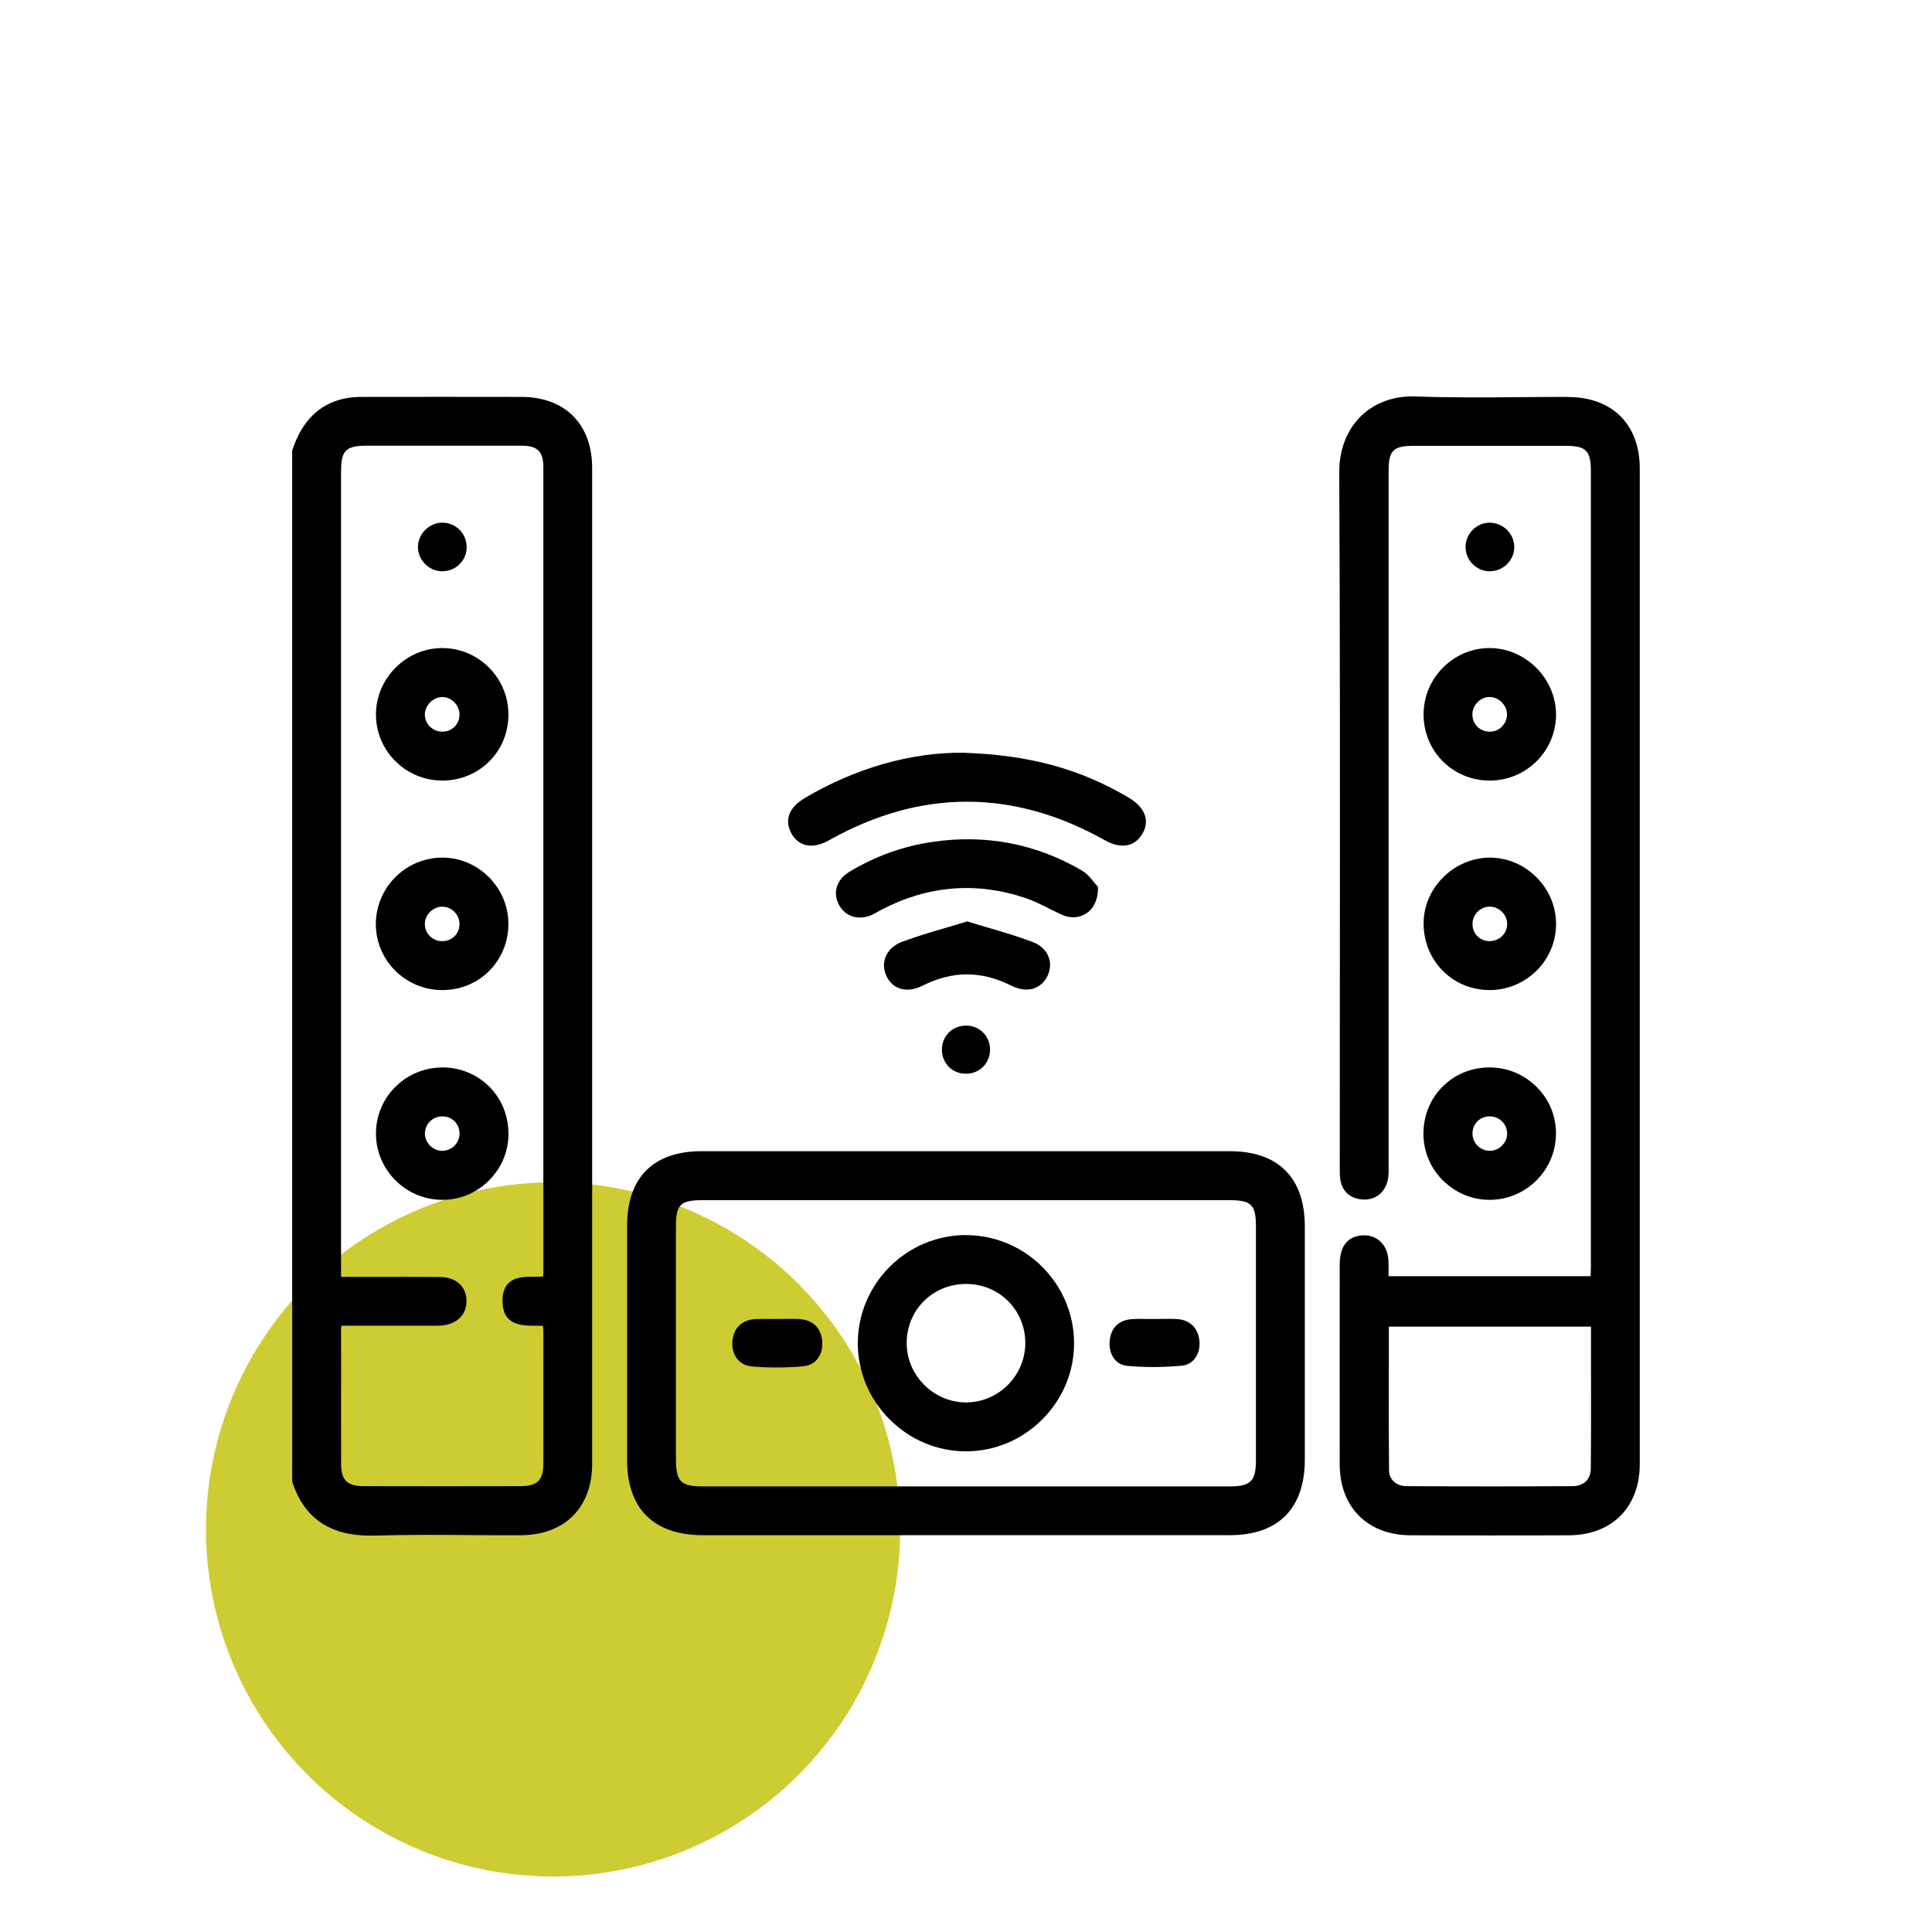
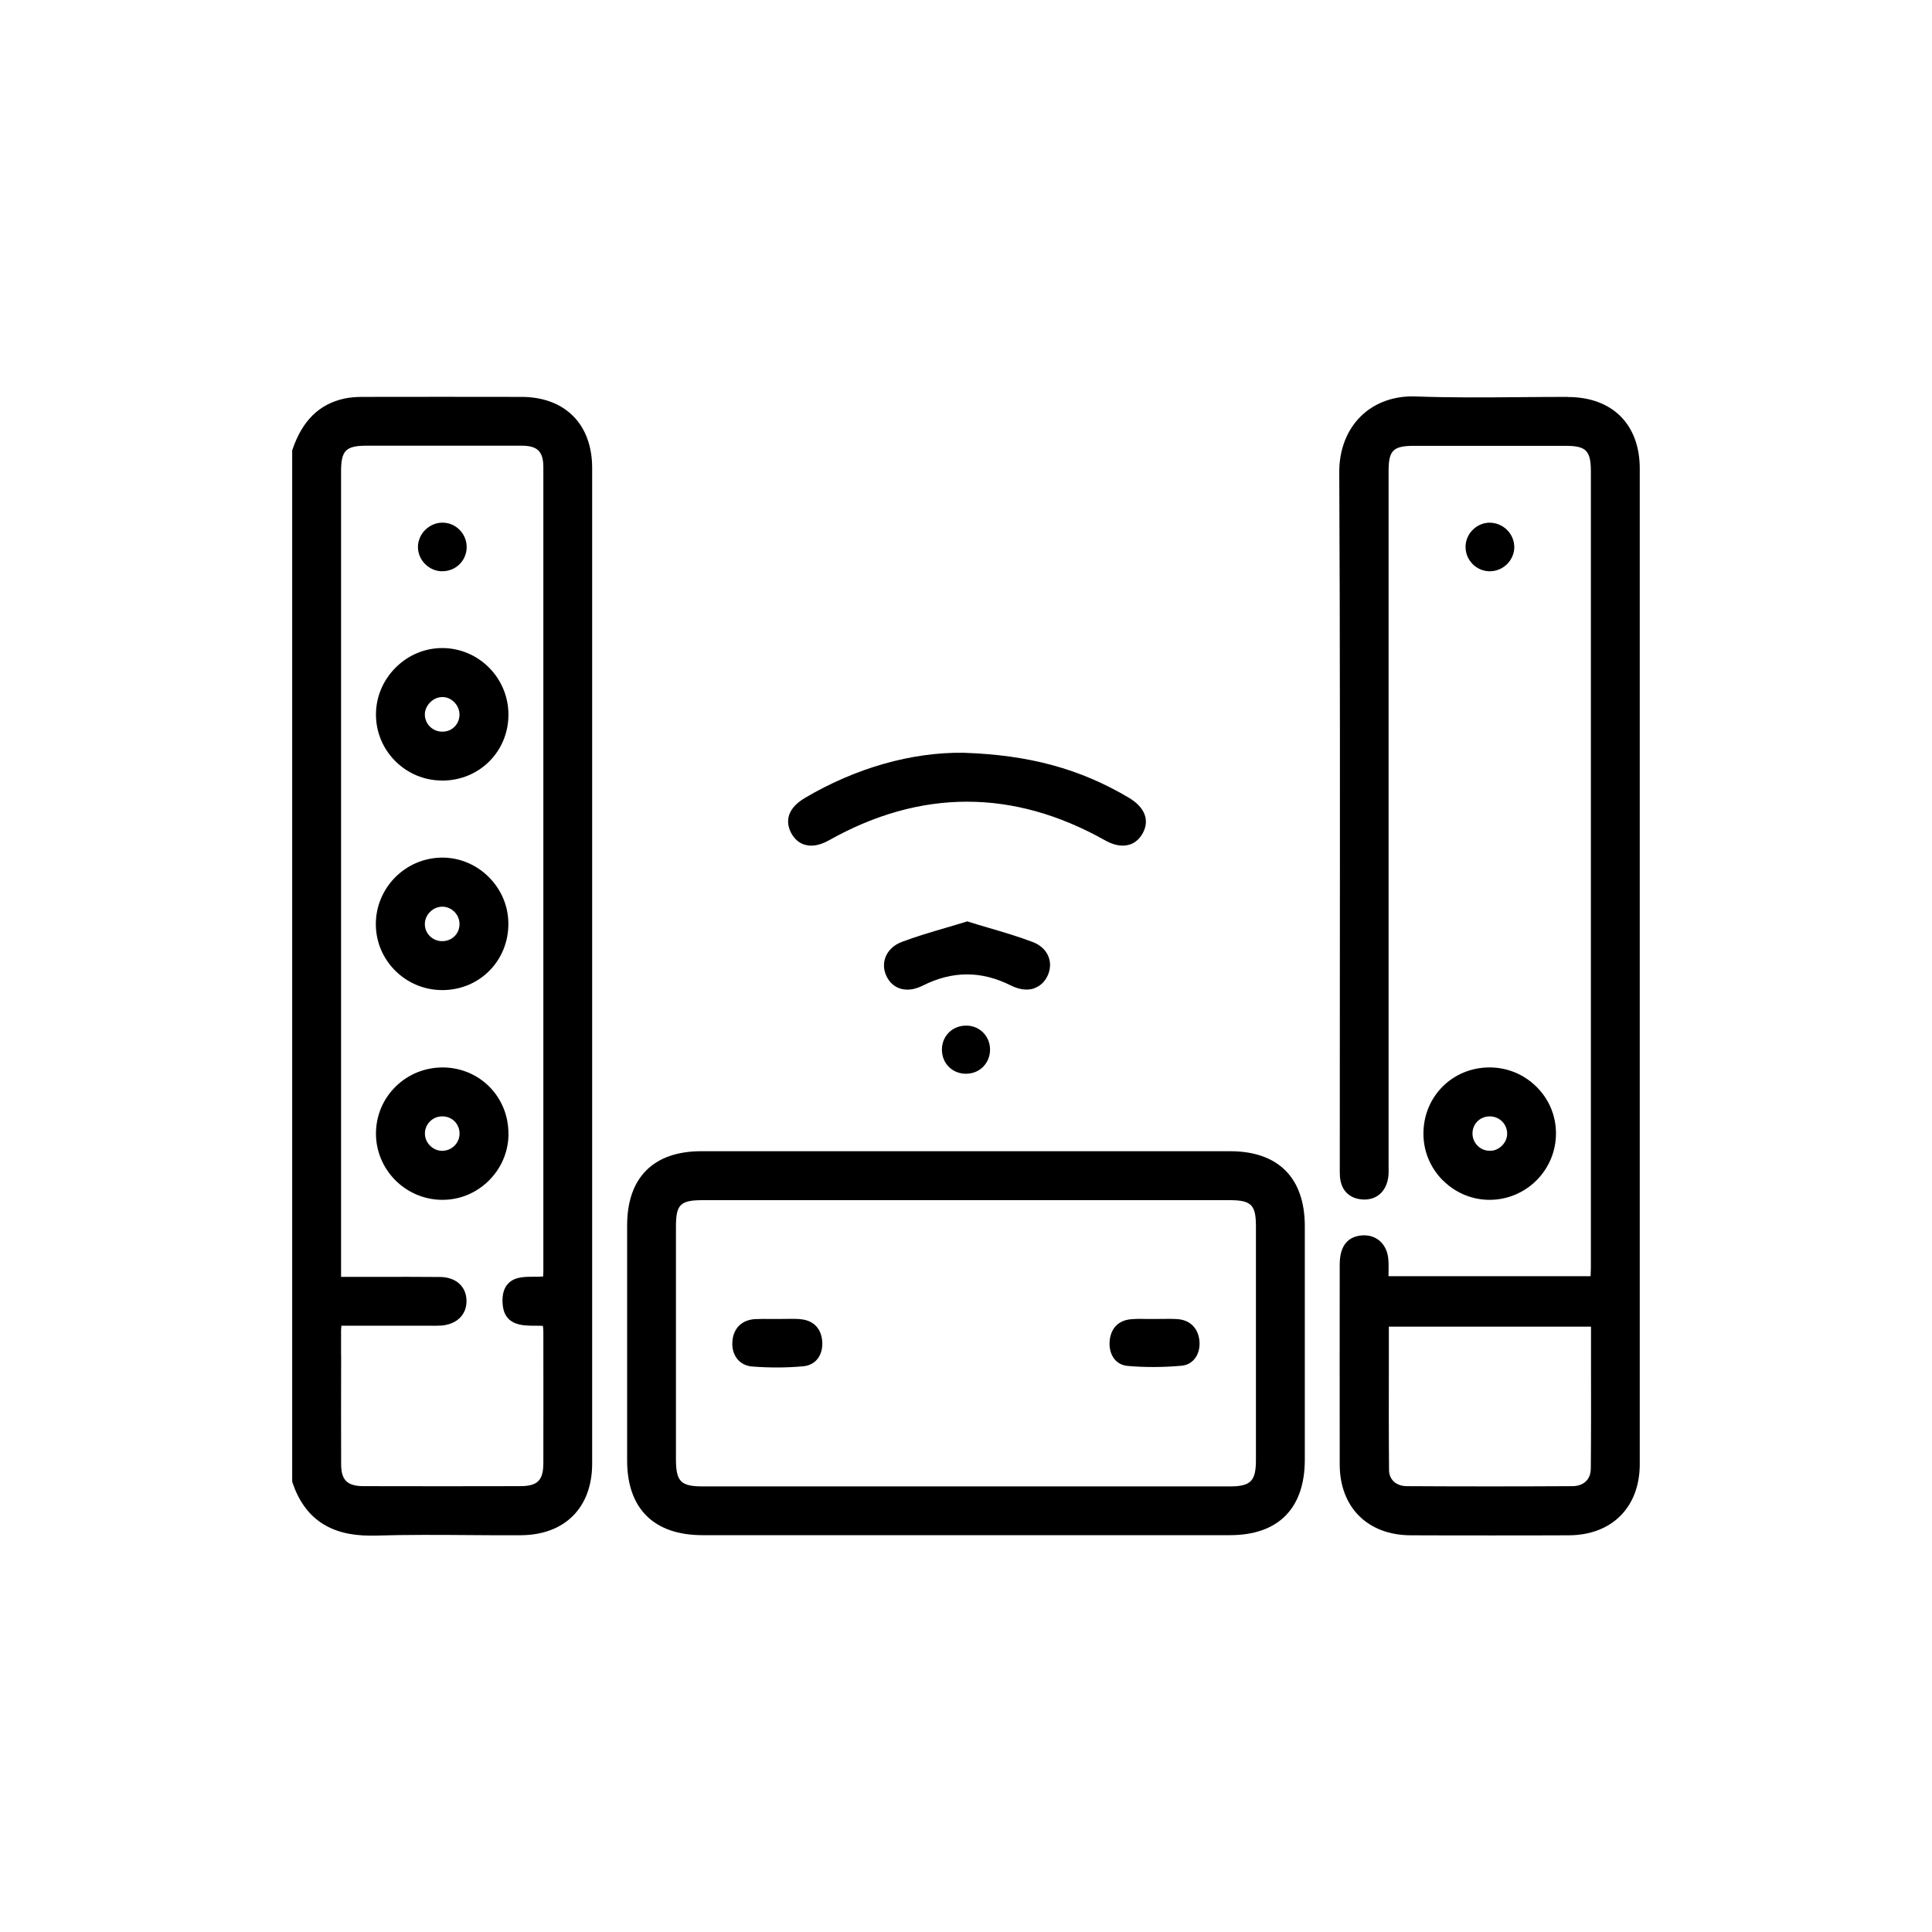
<svg xmlns="http://www.w3.org/2000/svg" id="Layer_1" data-name="Layer 1" viewBox="0 0 300 300">
-   <circle cx="85.88" cy="237.49" r="53.9" fill="#cecc33" />
  <g>
    <path d="M81,61.63c-8.25-.02-16.51-.01-24.76,0-1.06,0-1.96,.09-2.77,.26-3.91,.85-6.55,3.45-8.06,7.94l-.04,.12V229.96l.04,.24c1.87,5.55,5.81,8.25,12.06,8.25,.22,0,.44,0,.67,0,4.98-.15,10.05-.12,14.96-.08,2.58,.02,5.16,.04,7.74,.02,6.85-.02,11.11-4.28,11.11-11.12,0-51.53,0-103.06,0-154.6,0-6.79-4.2-11.02-10.96-11.04Zm-28.04,148.77v-3.71c0-.26,.02-.52,.05-.83h13.14s.66,0,.66,0c.54,0,1.08,.01,1.62-.02,2.45-.15,4.03-1.66,4.01-3.84-.02-2.23-1.63-3.69-4.12-3.71-3.2-.03-6.4-.02-9.59-.02h-5.77s0-125.05,0-125.05c0-3.26,.73-4,3.92-4.01h3.02c7.04,0,14.08-.01,21.12,0,2.44,0,3.35,.91,3.35,3.32,0,41.65,0,83.3,0,124.96,0,.23-.02,.46-.04,.73-.42,.03-.87,.03-1.34,.03-1.51,0-3.08,0-4.08,1.06-.64,.66-.92,1.61-.88,2.91,.13,3.62,3,3.64,5.09,3.64,.41,0,.81,0,1.18,.02,.04,.28,.07,.56,.07,.84,0,6.83,.02,13.66,0,20.48,0,2.66-.9,3.56-3.55,3.57-8.11,.02-16.23,.02-24.34,0-2.56,0-3.51-.93-3.51-3.42-.02-5.66-.01-11.32,0-16.97Z" />
    <path d="M243.5,61.63c-2.5,0-5,.02-7.5,.04-5.32,.05-10.82,.09-16.21-.11-3.29-.12-6.29,.95-8.44,3.04-2.2,2.13-3.41,5.24-3.39,8.74,.13,26.51,.11,53.47,.09,79.55,0,9.32-.01,18.65-.01,27.97v.44c0,.47-.01,.96,.03,1.45,.18,2.12,1.48,3.4,3.58,3.51,1.91,.09,3.37-1.01,3.83-2.98,.17-.71,.15-1.42,.14-2.1v-.49s0-107.52,0-107.52c0-3.24,.7-3.94,3.96-3.94,7.84,0,15.69,0,23.53,0,3.19,0,3.92,.75,3.92,4.01,0,41.18,0,82.37,0,123.55,0,.46-.03,.92-.05,1.38h-31.37c0-.11,0-.22,0-.33,.01-.79,.03-1.53-.03-2.28-.09-1.23-.6-2.28-1.43-2.95-.79-.64-1.83-.9-2.94-.75-2.11,.29-3.18,1.81-3.18,4.5,0,10.35-.02,20.7,0,31.04,.01,6.66,4.34,10.98,11.03,11,4.36,.02,8.53,.02,12.57,.02s8.09,0,11.99-.02c6.68-.03,11-4.37,11-11.06,0-51.53,0-103.06,0-154.59,0-6.84-4.26-11.09-11.13-11.1Zm3.51,166.49c-.01,1.6-1.12,2.64-2.82,2.65-8.52,.05-17.18,.05-25.75,0-1.63-.01-2.74-1.01-2.75-2.48-.05-5.54-.04-11.21-.03-16.69v-5.6h31.39v5.58c.01,5.68,.02,11.05-.03,16.54Z" />
    <path d="M191.01,178.76c-9.45,0-18.9,0-28.36,0h-12.6s-12.11,0-12.11,0c-9.68,0-19.37,0-29.05,0-7.42,0-11.51,4.1-11.51,11.52,0,12.17,0,24.33,0,36.5,0,7.48,4.16,11.6,11.7,11.6,14.26,0,28.53,0,42.79,0,13.04,0,26.08,0,39.12,0,7.49,0,11.61-4.15,11.62-11.69,0-12.1,0-24.2,0-36.29,0-7.5-4.12-11.64-11.6-11.64Zm4.01,11.64c0,12.11,0,24.21,0,36.32,0,3.28-.81,4.09-4.11,4.09-27.25,0-54.51,0-81.76,0-3.44,0-4.18-.75-4.19-4.21,0-12.04,0-24.08,0-36.11,0-3.47,.67-4.13,4.21-4.13h29.27s22.83,0,22.83,0c9.89,0,19.77,0,29.66,0,3.36,0,4.09,.72,4.09,4.05Z" />
    <path d="M175.32,131.18c.9-.26,1.64-.9,2.15-1.85,1.07-2,.28-3.99-2.17-5.45-7.57-4.5-15.5-6.66-25.7-6.99h-.01c-8.05-.11-16.74,2.37-24.58,7-3.34,1.97-2.79,4.26-2.16,5.45,.5,.94,1.23,1.57,2.11,1.83,.32,.09,.65,.14,1,.14,.85,0,1.79-.28,2.8-.85,14.21-7.97,28.61-7.96,42.8,.01,1.4,.79,2.66,1.02,3.76,.7Z" />
-     <path d="M221.05,110.92c0,2.76,1.05,5.35,2.97,7.28,1.92,1.93,4.5,3,7.27,3.01h.03c5.67,0,10.29-4.58,10.3-10.23,.01-5.59-4.69-10.32-10.27-10.35h-.04c-2.7,0-5.25,1.06-7.2,2.99-1.97,1.96-3.05,4.55-3.06,7.3Zm12.23,1.86c-.51,.53-1.2,.83-1.94,.83h-.03c-.73,0-1.41-.27-1.91-.77-.5-.5-.77-1.18-.77-1.91,0-.71,.31-1.42,.85-1.94,.51-.49,1.15-.76,1.82-.76,.02,0,.04,0,.06,0,1.38,.03,2.62,1.27,2.65,2.65,.02,.7-.25,1.38-.75,1.89Z" />
-     <path d="M231.29,153.74c5.57,0,10.17-4.42,10.33-9.96,.08-2.76-.95-5.39-2.9-7.42-1.95-2.03-4.55-3.16-7.32-3.19-5.48-.02-10.24,4.53-10.34,10.02-.11,5.77,4.27,10.4,9.97,10.54,.09,0,.17,0,.26,0Zm1.96-8.39c-.52,.52-1.26,.79-1.96,.79-.74,0-1.42-.29-1.91-.8-.49-.5-.75-1.19-.73-1.93,.03-1.42,1.21-2.6,2.63-2.63,.02,0,.03,0,.05,0,.68,0,1.35,.28,1.87,.78,.53,.51,.83,1.21,.83,1.91,0,.71-.27,1.37-.77,1.87Z" />
    <path d="M224.1,183.33c1.94,1.92,4.5,2.98,7.2,2.98h.05c5.68-.03,10.28-4.67,10.26-10.34,0-2.74-1.09-5.31-3.05-7.24-1.95-1.92-4.52-2.98-7.26-2.98h-.04c-5.75,.02-10.24,4.54-10.23,10.3,0,2.75,1.09,5.33,3.05,7.28Zm7.22-9.98c.74,0,1.42,.28,1.94,.8,.5,.51,.77,1.18,.77,1.88,0,.71-.3,1.38-.83,1.89-.53,.51-1.18,.81-1.94,.77-.72-.02-1.39-.31-1.88-.84-.5-.53-.76-1.22-.73-1.95,.05-1.45,1.2-2.54,2.66-2.55h.01Z" />
-     <path d="M168.65,141.86c1.17-.76,1.84-2.17,1.84-3.86v-.3s-.21-.22-.21-.22c-.11-.12-.24-.29-.39-.47-.45-.57-1.08-1.36-1.92-1.85-7.09-4.14-14.87-5.64-23.12-4.44-4.58,.66-8.95,2.23-12.97,4.66-1.98,1.2-2.62,3.26-1.59,5.15,.7,1.27,1.89,1.95,3.23,1.95,.62,0,1.28-.15,1.93-.45,.31-.14,.61-.31,.91-.49,.18-.1,.36-.21,.55-.3,7.23-3.76,14.76-4.35,22.37-1.78,1.21,.41,2.34,.98,3.55,1.58,.69,.35,1.38,.69,2.08,1.01,1.29,.58,2.65,.5,3.73-.2Z" />
    <path d="M160.6,153.45c.89-.31,1.61-.97,2.06-1.92,.47-.99,.52-2.06,.14-3.01-.41-1.01-1.28-1.81-2.46-2.25-2.25-.85-4.51-1.52-6.9-2.22-1-.29-2.01-.59-3.03-.91l-.22-.07-.22,.07c-1.02,.32-2.04,.61-3.04,.91-2.39,.7-4.65,1.36-6.9,2.21-1.22,.46-2.12,1.3-2.53,2.36-.38,.99-.3,2.08,.21,3.08,.67,1.29,1.81,1.97,3.18,1.97,.75,0,1.55-.2,2.38-.62,4.62-2.32,9.1-2.33,13.69-.03,1.32,.66,2.58,.81,3.64,.45Z" />
    <path d="M231.44,88.7c2.02-.04,3.68-1.72,3.7-3.73,0-1-.41-1.99-1.15-2.71-.74-.72-1.71-1.1-2.74-1.1-2.01,.05-3.67,1.73-3.68,3.75,0,1.02,.39,1.98,1.13,2.71,.72,.71,1.66,1.09,2.66,1.09,.03,0,.06,0,.09,0Z" />
    <path d="M146.26,162.97c0,1.05,.38,2.01,1.09,2.71,.69,.68,1.63,1.05,2.64,1.05,.03,0,.06,0,.09,0,1.04-.02,1.99-.44,2.67-1.17,.68-.74,1.03-1.73,.98-2.78-.11-2.06-1.78-3.6-3.83-3.52-2.06,.05-3.63,1.64-3.64,3.71Z" />
    <path d="M68.62,121.21h.04c5.75,0,10.27-4.48,10.29-10.21,.02-5.68-4.56-10.33-10.21-10.37h-.07c-2.68,0-5.23,1.06-7.19,2.99-1.98,1.96-3.08,4.54-3.1,7.26-.02,2.74,1.04,5.32,2.97,7.27,1.94,1.96,4.52,3.04,7.27,3.05Zm-2.65-10.34c.05-1.38,1.3-2.61,2.67-2.63,.72-.02,1.36,.27,1.88,.78,.53,.52,.83,1.23,.83,1.94,0,.73-.28,1.41-.78,1.9-.51,.5-1.15,.76-1.94,.75-.74-.01-1.42-.31-1.93-.84-.49-.52-.75-1.19-.73-1.9Z" />
    <path d="M68.69,153.74h.09c5.74-.05,10.2-4.6,10.16-10.36-.02-2.74-1.13-5.32-3.12-7.27-1.98-1.93-4.57-2.98-7.27-2.94-5.67,.08-10.24,4.76-10.19,10.42,.05,5.62,4.67,10.15,10.31,10.15Zm-2.72-10.29c.01-.7,.32-1.39,.86-1.9,.51-.49,1.18-.76,1.85-.76,.02,0,.05,0,.07,0,1.42,.04,2.58,1.23,2.6,2.65,.01,.74-.25,1.42-.75,1.92-.5,.5-1.18,.78-1.92,.78-.73,.02-1.44-.29-1.95-.8-.5-.5-.77-1.17-.76-1.88Z" />
    <path d="M78.95,176.11c.04-5.76-4.43-10.31-10.17-10.36-2.76,0-5.34,1.02-7.31,2.94-1.97,1.92-3.06,4.49-3.09,7.23-.05,5.66,4.53,10.32,10.2,10.39,.05,0,.09,0,.14,0,2.67,0,5.2-1.04,7.14-2.94,1.98-1.94,3.08-4.52,3.1-7.26Zm-10.2,2.59c-.73,.02-1.41-.26-1.94-.77-.53-.51-.82-1.18-.83-1.89,0-.71,.26-1.38,.77-1.89,.51-.52,1.2-.8,1.93-.8h.01c.74,0,1.42,.28,1.92,.79,.49,.5,.76,1.19,.75,1.92-.03,1.44-1.17,2.59-2.61,2.63Z" />
    <path d="M68.61,88.7h0s.07,0,.1,0c2,0,3.64-1.54,3.75-3.55,.05-1.04-.31-2.03-1.01-2.79-.7-.75-1.64-1.18-2.66-1.2-.99-.04-2,.38-2.75,1.11-.74,.73-1.15,1.71-1.14,2.71,.02,2,1.69,3.68,3.71,3.73Z" />
-     <path d="M150,191.78c-9.17,0-16.71,7.47-16.8,16.65-.04,4.46,1.69,8.69,4.89,11.92,3.2,3.23,7.43,5.01,11.9,5.01h0c4.48,0,8.71-1.78,11.9-5,3.19-3.22,4.93-7.46,4.89-11.92-.08-9.18-7.61-16.65-16.79-16.65Zm9.21,16.73c.01,5.05-4.09,9.21-9.14,9.26-2.46,0-4.76-.94-6.54-2.71-1.79-1.78-2.76-4.12-2.74-6.59,.04-5.11,4.08-9.1,9.21-9.1h.02c5.14,.01,9.17,4.03,9.19,9.15Z" />
    <path d="M124.25,204.83c-.81-.06-1.62-.04-2.41-.03-.34,0-.67,.01-1.01,.01-.36,0-.72,0-1.08,0-.8-.01-1.64-.02-2.47,.02-2.1,.11-3.43,1.43-3.56,3.54-.13,2.1,1.13,3.67,3.07,3.82,1.29,.1,2.57,.15,3.82,.15,1.41,0,2.8-.06,4.15-.19,1.92-.18,3.09-1.76,2.91-3.92-.17-2.01-1.42-3.24-3.43-3.39Z" />
    <path d="M182.83,204.83c-.82-.05-1.64-.04-2.44-.03-.35,0-.7,.01-1.05,.01h-.43c-.23,0-.45,0-.68,0-.85-.02-1.72-.04-2.6,.04-1.9,.16-3.1,1.34-3.31,3.25-.13,1.16,.14,2.21,.74,2.95,.5,.62,1.22,.98,2.06,1.05,1.3,.12,2.62,.17,3.97,.17,1.45,0,2.92-.07,4.39-.2,1.79-.16,2.95-1.78,2.77-3.83-.18-2-1.46-3.28-3.44-3.41Z" />
  </g>
</svg>